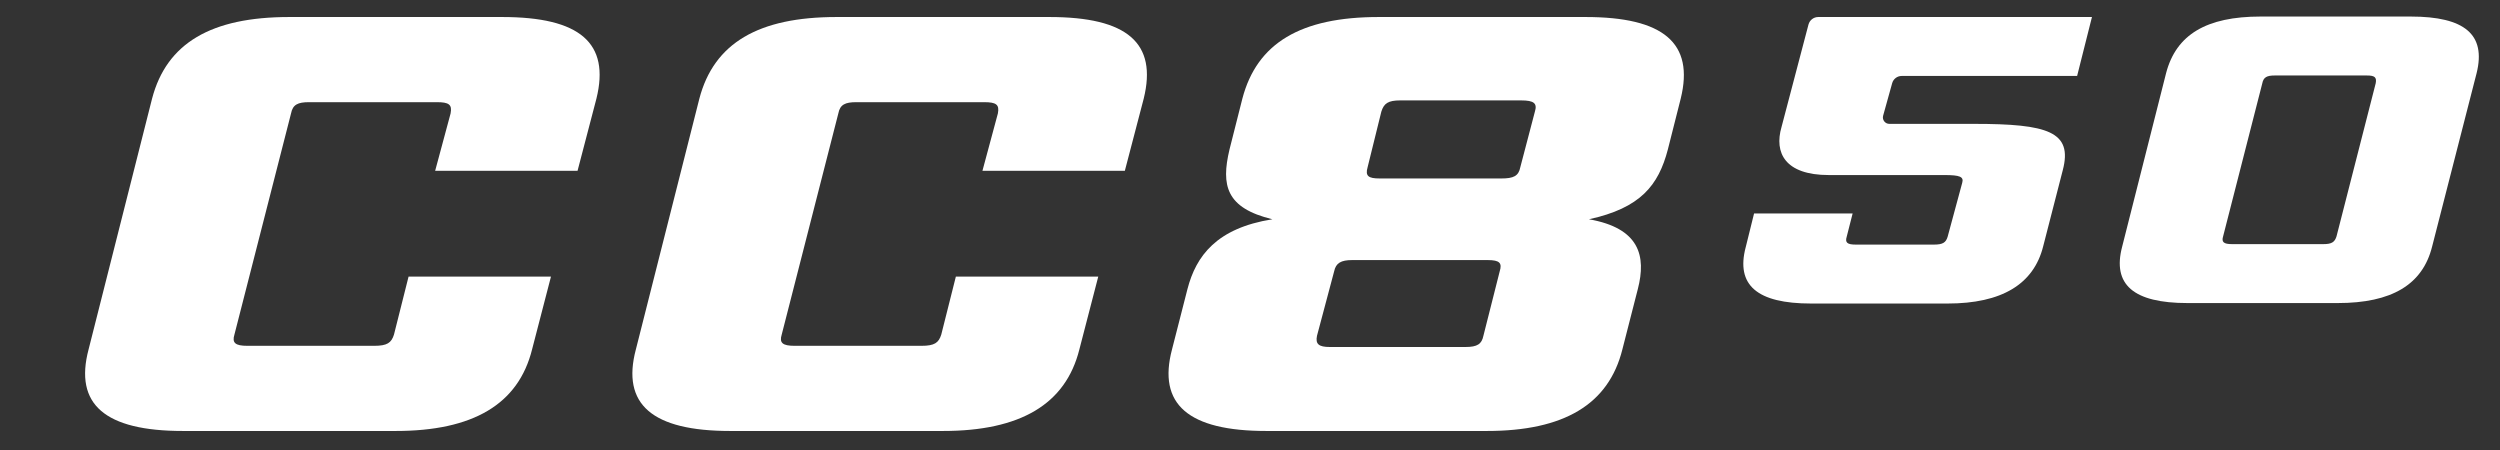
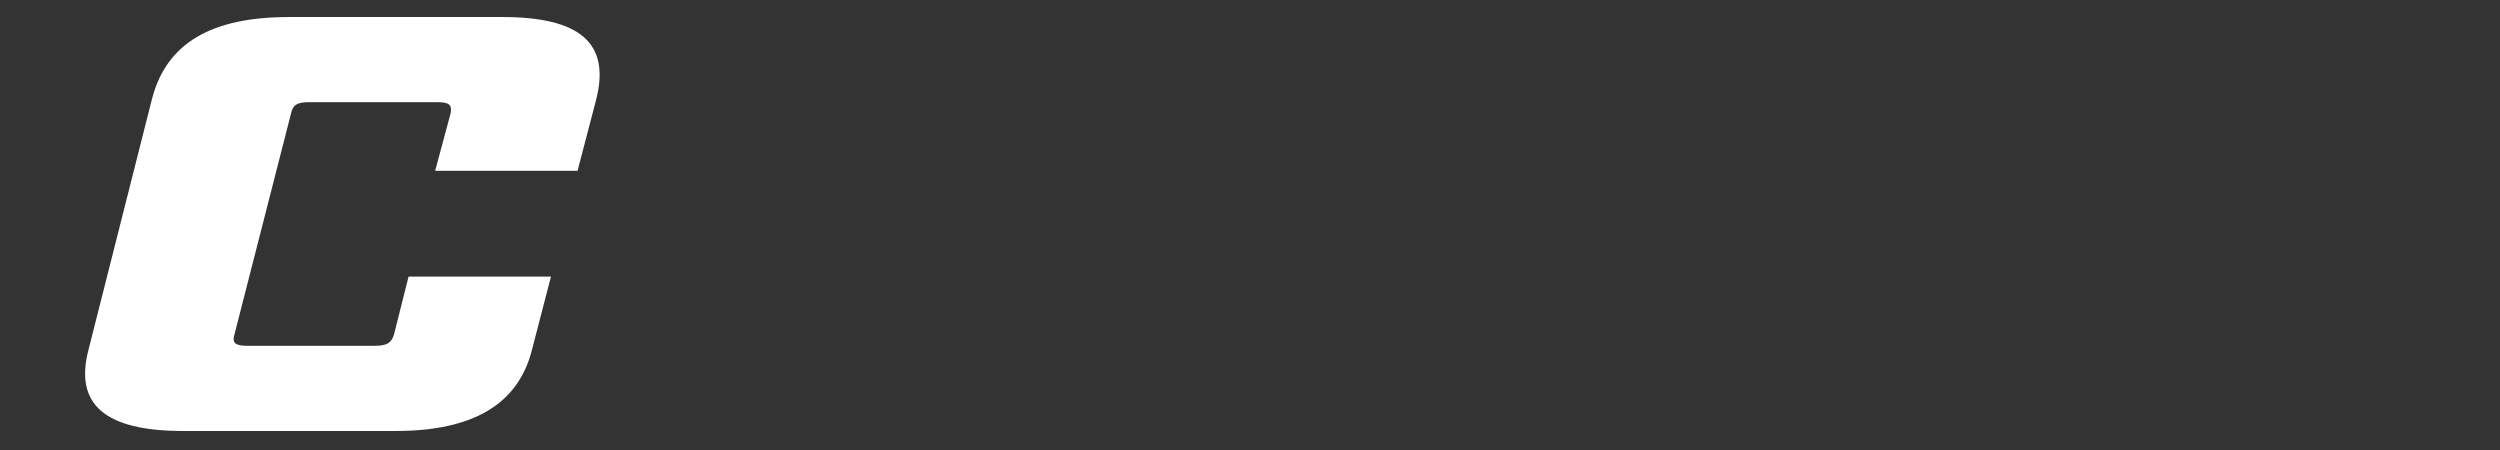
<svg xmlns="http://www.w3.org/2000/svg" id="a" data-name="Layer 1" viewBox="0 0 10050.72 1809.02">
  <rect x="0" y="0" width="10050.72" height="1809.02" fill="#333333" stroke="none" />
  <path d="M356.18,1404.56l255.2-1008.06c58.63-223.48,237.96-328.09,551.79-328.09h855.28c313.83,0,434.54,104.61,379.36,328.09l-75.87,290.06h-572.48l62.08-230.62c6.9-35.66-6.9-45.17-55.18-45.17h-513.86c-44.83,0-65.52,9.51-72.42,45.17l-227.62,889.18c-10.34,33.29,3.45,45.17,51.73,45.17h510.41c51.73,0,68.97-11.89,79.32-45.17l58.63-232.99h572.48l-75.87,292.43c-55.18,221.11-237.96,328.09-548.34,328.09H735.54c-313.83,0-437.98-106.98-379.36-328.09Z" style="fill: #fff;" />
-   <path d="M2556.44,1404.56l255.2-1008.06c58.63-223.48,237.96-328.09,551.79-328.09h855.28c313.83,0,434.54,104.61,379.36,328.09l-75.87,290.06h-572.48l62.07-230.62c6.9-35.66-6.9-45.17-55.18-45.17h-513.86c-44.83,0-65.53,9.51-72.42,45.17l-227.62,889.18c-10.34,33.29,3.45,45.17,51.73,45.17h510.41c51.73,0,68.97-11.89,79.32-45.17l58.63-232.99h572.48l-75.87,292.43c-55.18,221.11-237.96,328.09-548.34,328.09h-855.28c-313.83,0-437.99-106.98-379.36-328.09Z" style="fill: #fff;" />
-   <path d="M4711.87,1404.56l62.08-242.5c34.49-133.14,117.26-244.88,341.42-280.54-186.23-45.17-206.92-135.52-172.43-280.55l51.73-204.46c58.63-223.48,234.51-328.09,548.34-328.09h831.14c313.83,0,437.99,104.61,382.81,328.09l-51.73,204.46c-37.93,145.03-110.36,235.37-317.28,280.55,203.47,35.66,231.06,147.4,196.57,280.54l-62.08,242.5c-55.18,221.11-234.51,328.09-544.89,328.09h-886.32c-313.83,0-437.98-106.98-379.36-328.09Zm1179.46-9.51c48.28,0,65.53-11.89,72.42-45.17l65.52-259.14c10.35-33.29,0-45.17-48.28-45.17h-544.89c-44.84,0-65.52,11.89-72.43,45.17l-68.97,259.14c-6.9,33.29,6.9,45.17,51.73,45.17h544.89Zm144.85-677.58c48.28,0,68.97-9.51,75.87-45.17l58.63-223.48c10.34-33.28-3.45-45.17-55.18-45.17h-486.27c-48.28,0-65.52,11.89-75.87,45.17l-55.18,223.48c-10.35,35.66,3.45,45.17,48.28,45.17h489.72Z" style="fill: #fff;" />
-   <path d="M7018.42,993.21l33.42-134.94h396.24l-23.87,93.8c-7.16,23.04,2.39,31.27,35.81,31.27h315.08c35.81,0,47.74-8.23,54.9-31.27l58.69-217.03c7.16-24.68-9.55-31.27-71.61-31.27h-464.51c-176.83,0-220.23-90.02-190.42-192.76l108.46-412.24c4.71-17.9,20.89-30.38,39.4-30.38h1100.3l-59.68,236.96h-705.26c-17.86,0-33.52,11.9-38.31,29.11l-36.33,130.64c-4.6,16.53,7.83,32.89,24.99,32.89h341.18c295.99,0,396.74,31.15,356.16,185.83l-78.77,306.08c-38.19,153.04-167.09,230.38-384.3,230.38h-549.01c-217.22,0-303.15-74.05-262.57-227.09Z" style="fill: #fff;" />
-   <path d="M8531.77,991.31l176.64-697.72c40.58-154.68,162.31-227.08,379.53-227.08h603.91c217.22,0,303.15,72.41,264.96,227.08l-179.02,697.72c-38.19,153.04-162.32,227.09-379.53,227.09h-603.91c-217.22,0-303.15-74.05-262.57-227.09Zm809.19-9.87c33.42,0,45.35-8.23,52.51-31.27l157.54-615.44c4.78-24.68-4.77-31.27-35.8-31.27h-369.98c-31.03,0-45.35,6.58-50.13,31.27l-157.54,615.44c-7.16,23.04,2.39,31.27,35.81,31.27h367.6Z" style="fill: #fff;" />
</svg>